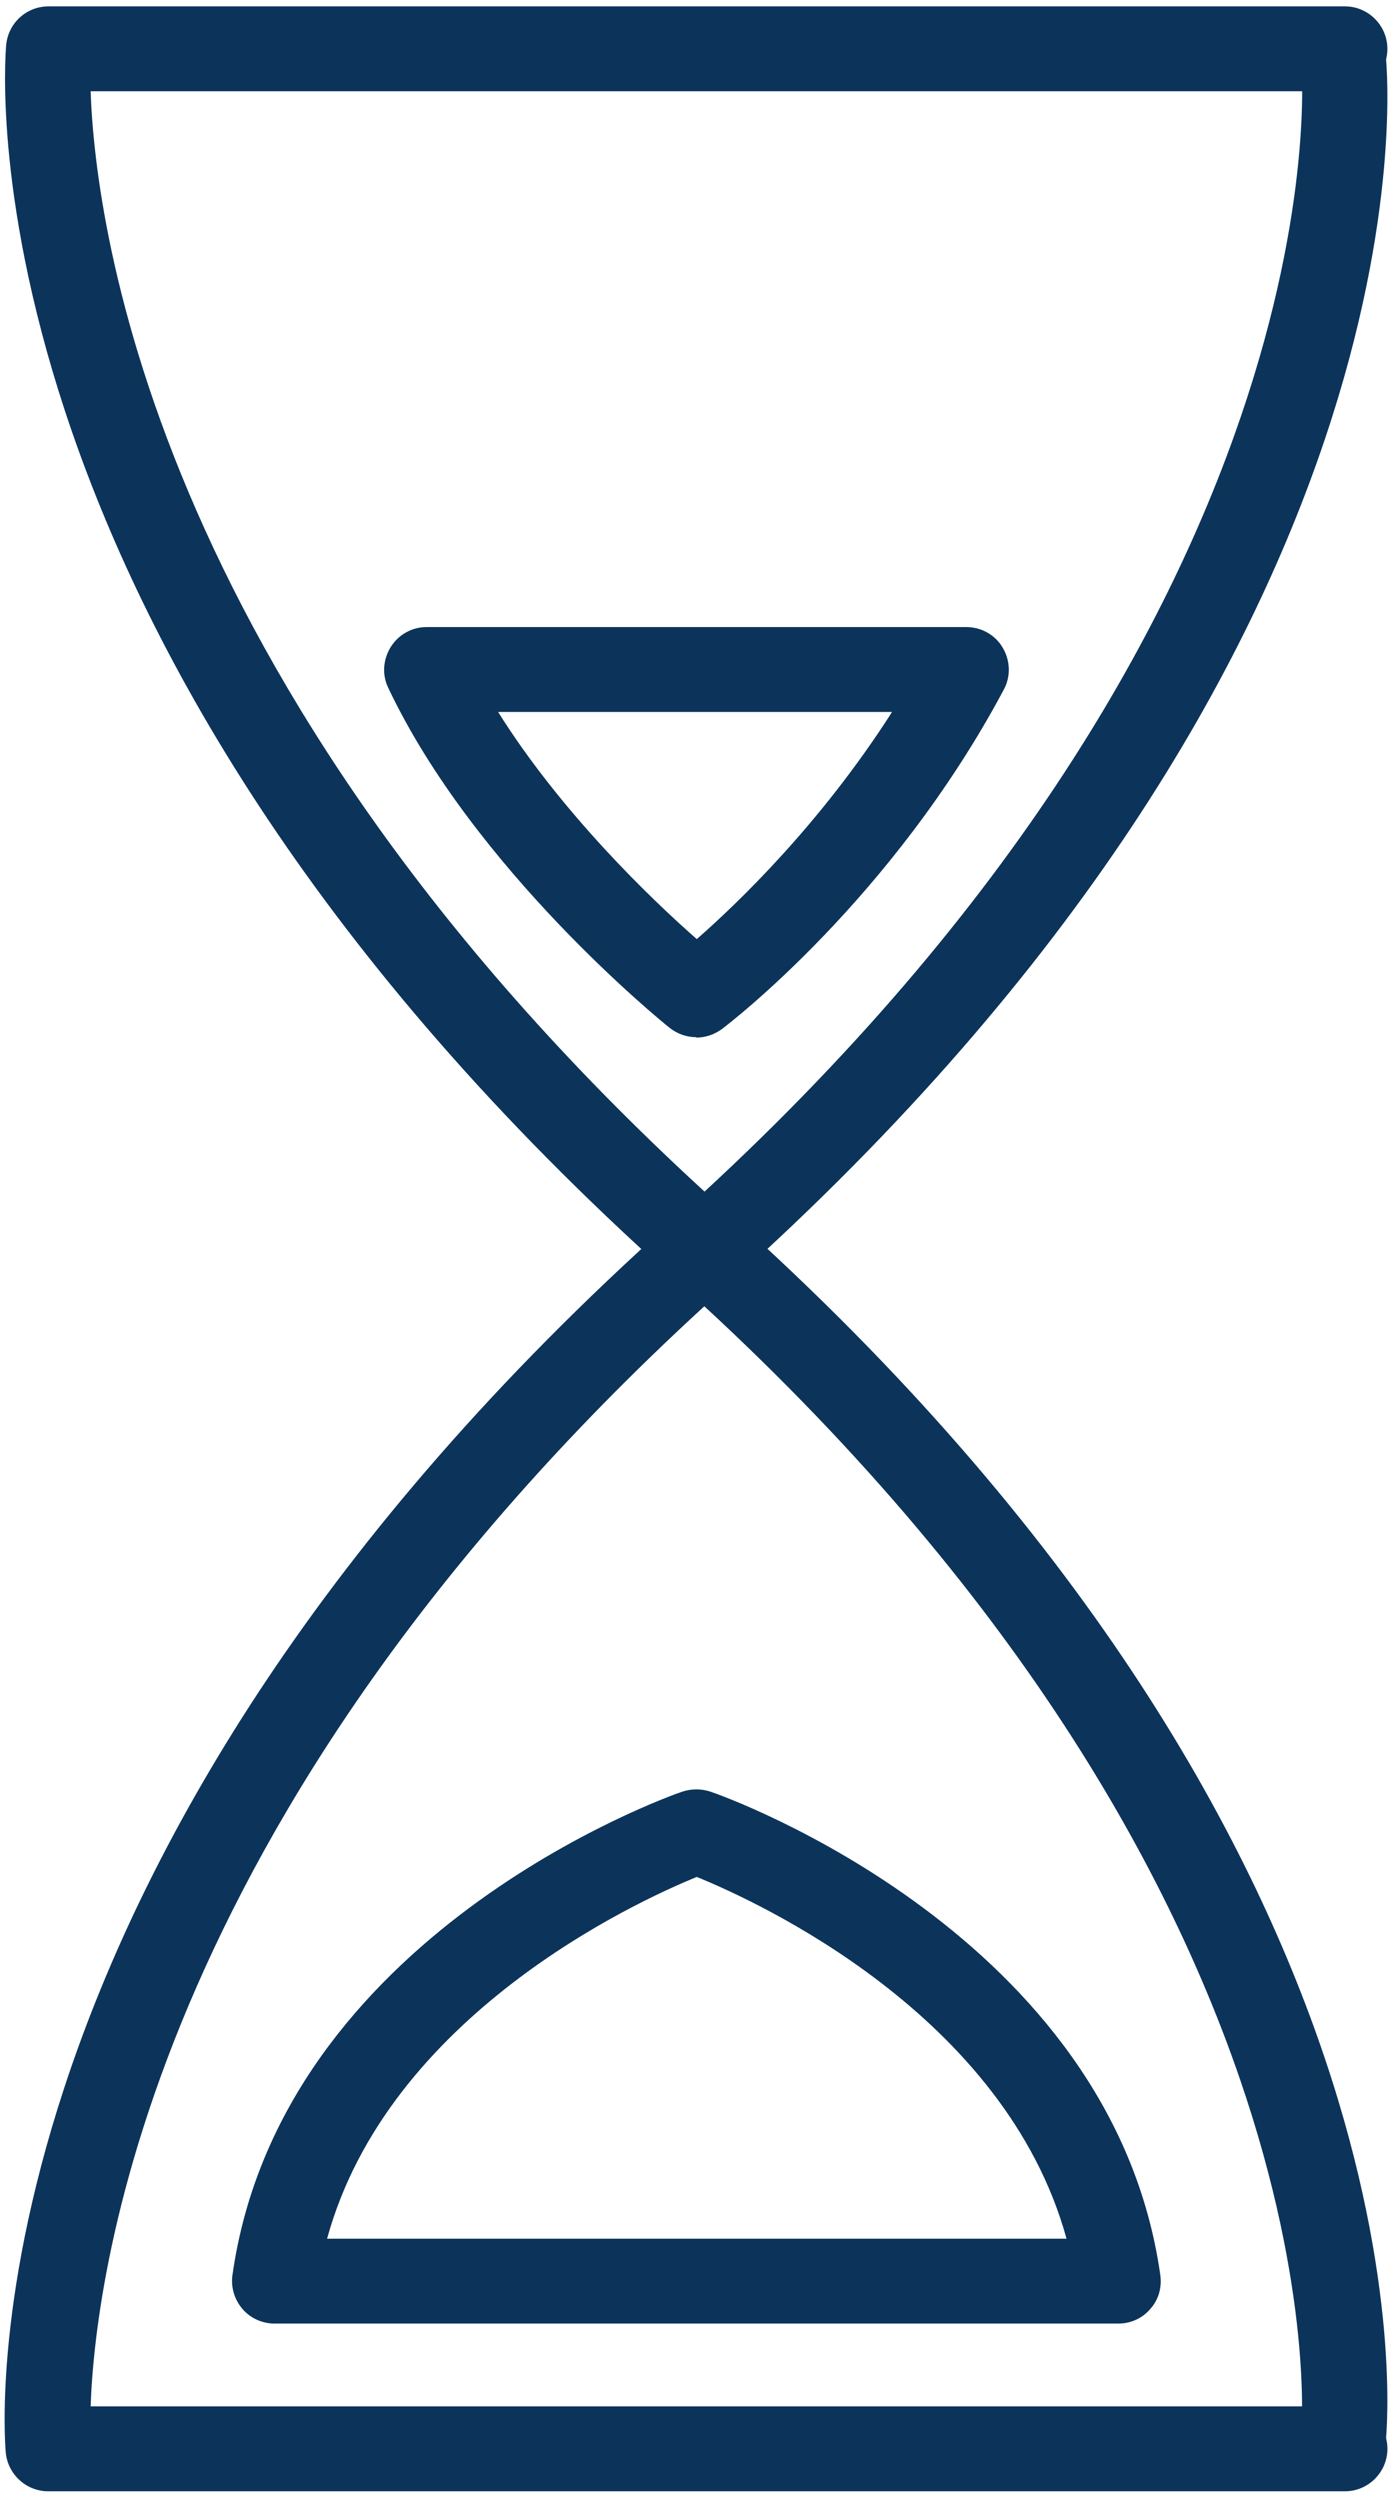
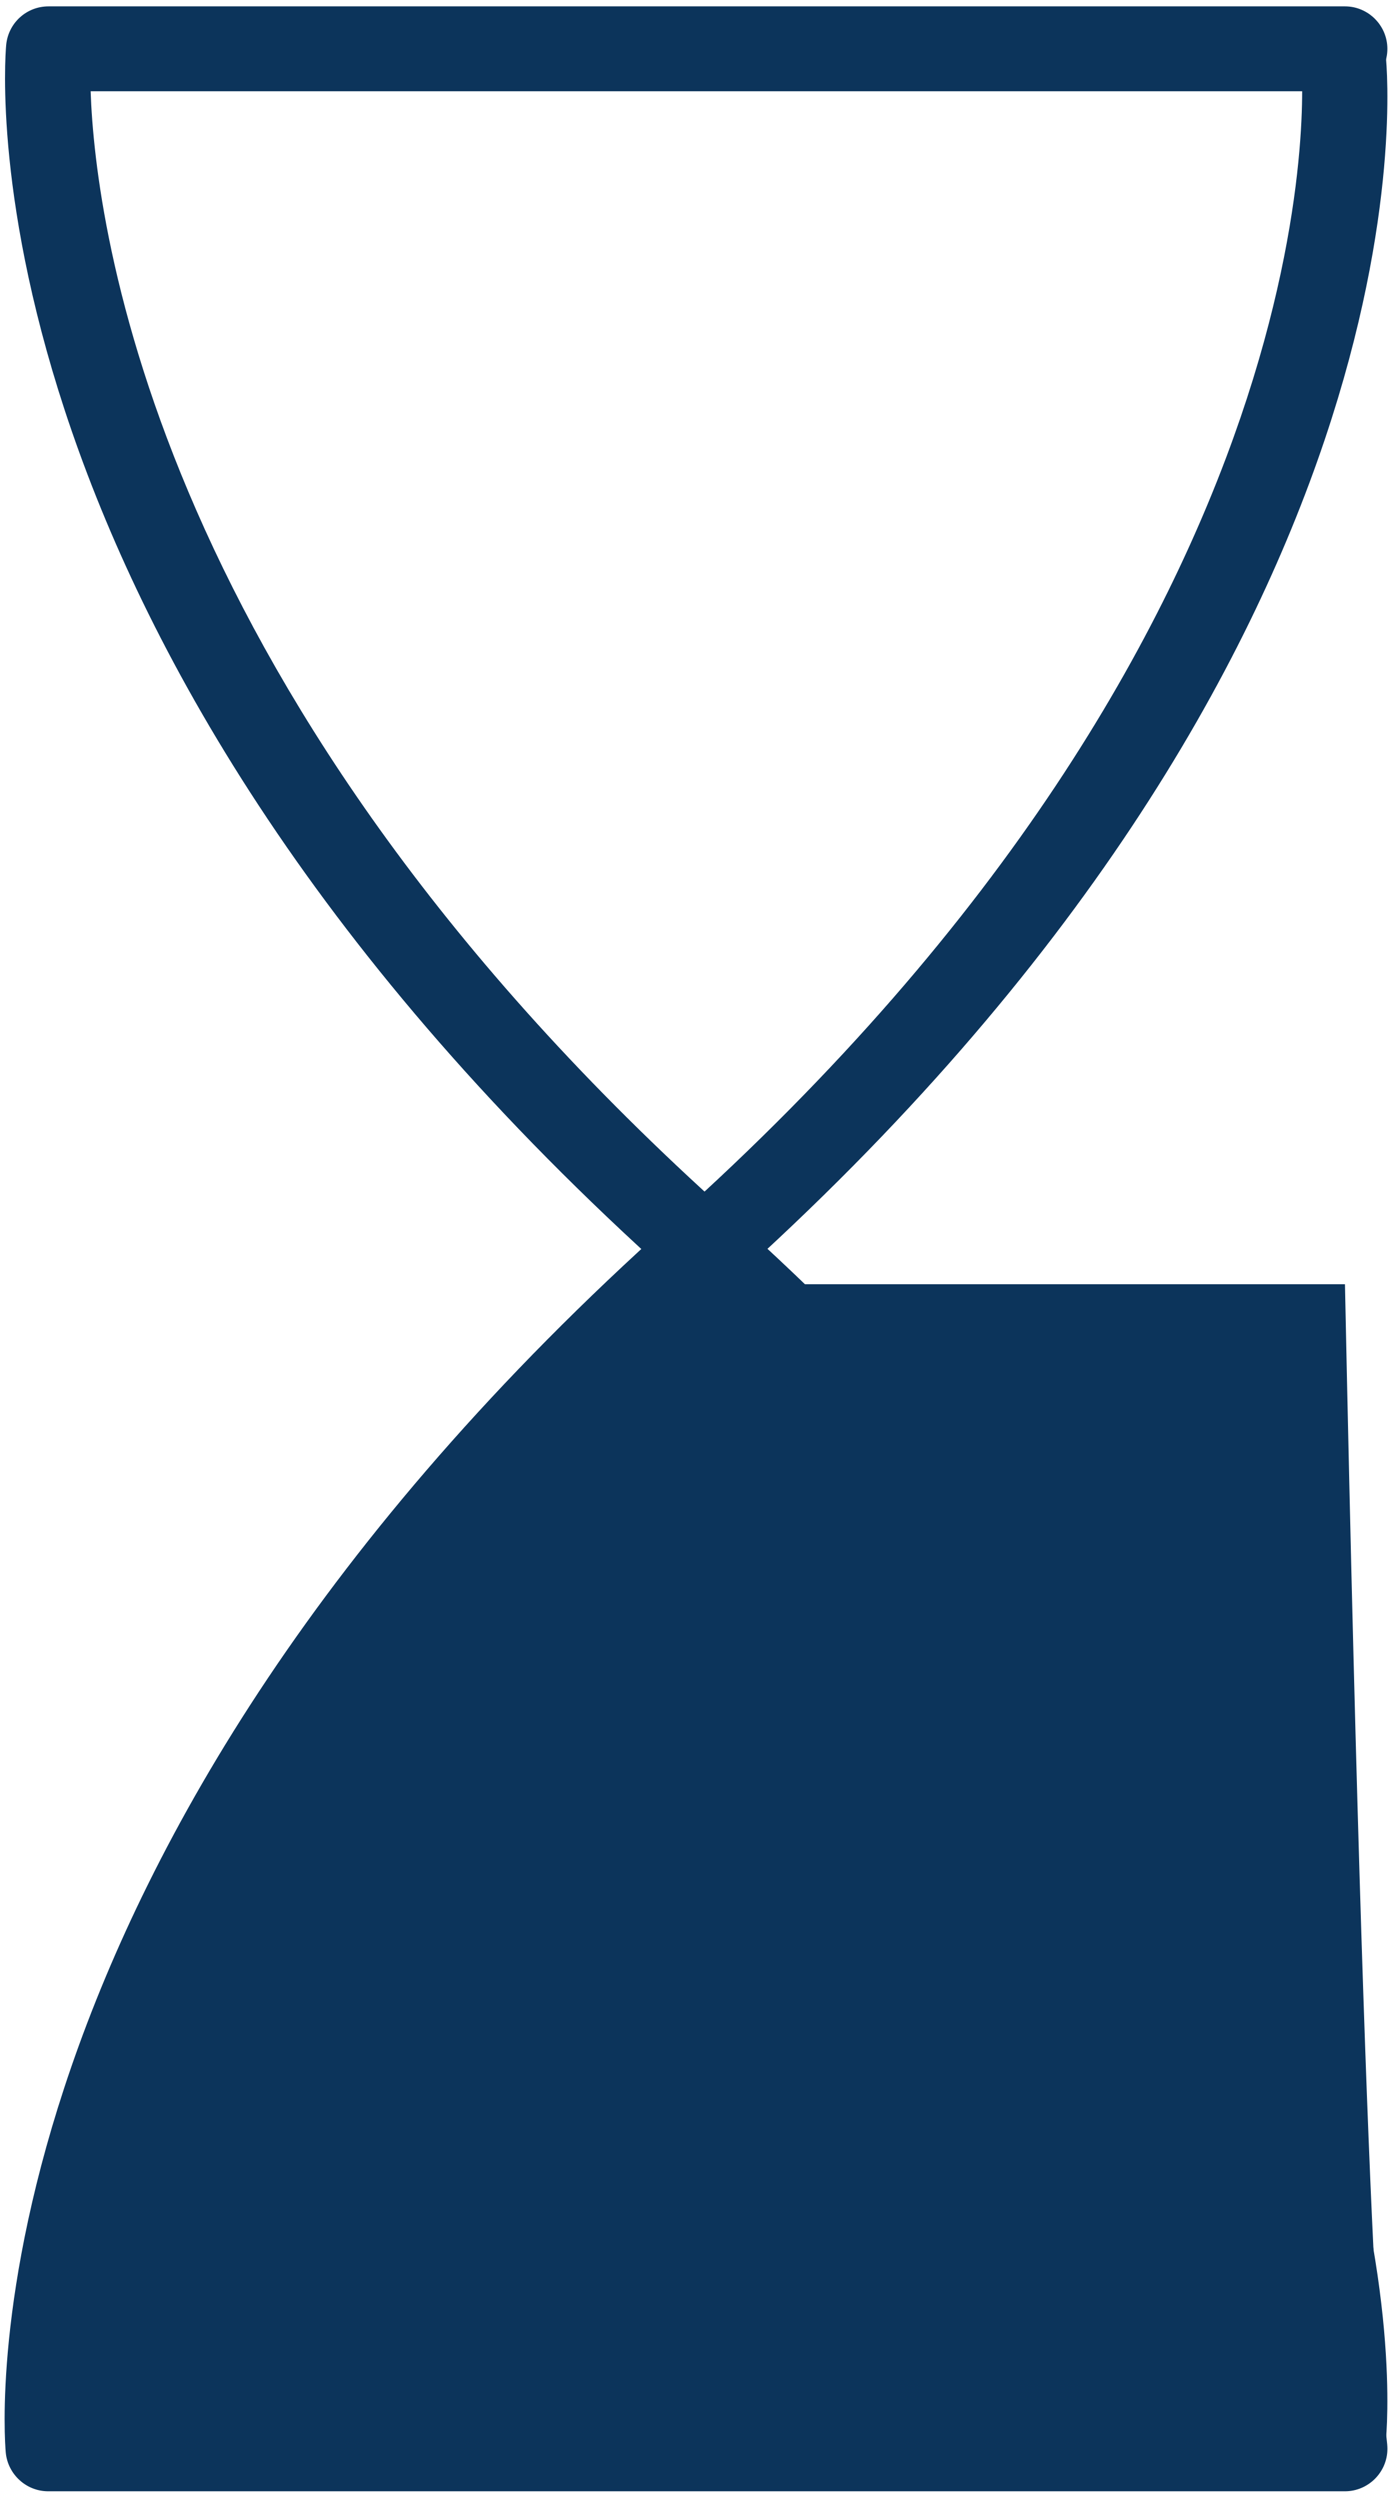
<svg xmlns="http://www.w3.org/2000/svg" width="44" height="79" viewBox="0 0 44 79" fill="none">
-   <path d="M42.513 78.731H1.524C0.826 78.731 0.249 78.194 0.182 77.51C0.115 76.745 -1.227 58.686 21.233 38.6C42.607 19.481 41.158 2.2 41.131 2.026C41.064 1.288 41.587 0.63 42.325 0.55C43.049 0.469 43.72 1.006 43.801 1.744C43.881 2.495 45.491 20.488 23.031 40.586C4.918 56.807 3.013 71.767 2.865 76.047H42.513C43.251 76.047 43.855 76.651 43.855 77.389C43.855 78.127 43.251 78.731 42.513 78.731Z" fill="#0C345B" />
+   <path d="M42.513 78.731H1.524C0.826 78.731 0.249 78.194 0.182 77.51C0.115 76.745 -1.227 58.686 21.233 38.6C42.607 19.481 41.158 2.2 41.131 2.026C41.064 1.288 41.587 0.63 42.325 0.55C43.049 0.469 43.72 1.006 43.801 1.744C43.881 2.495 45.491 20.488 23.031 40.586H42.513C43.251 76.047 43.855 76.651 43.855 77.389C43.855 78.127 43.251 78.731 42.513 78.731Z" fill="#0C345B" />
  <path d="M42.472 78.382C42.472 78.382 42.378 78.382 42.324 78.382C41.586 78.302 41.05 77.644 41.13 76.906C41.157 76.665 42.552 59.41 21.233 40.345C-1.214 20.246 0.128 2.187 0.195 1.422C0.262 0.724 0.839 0.201 1.536 0.201H42.512C43.25 0.201 43.854 0.805 43.854 1.543C43.854 2.281 43.25 2.884 42.512 2.884H2.865C3.012 7.164 4.917 22.124 23.03 38.346C45.491 58.444 43.881 76.437 43.8 77.188C43.733 77.872 43.143 78.395 42.472 78.395V78.382Z" fill="#0C345B" />
-   <path d="M35.348 73.431H8.675C8.286 73.431 7.911 73.257 7.669 72.975C7.414 72.68 7.293 72.291 7.347 71.902C8.863 61.155 21.046 56.794 21.569 56.62C21.851 56.526 22.173 56.526 22.455 56.62C22.978 56.794 35.161 61.168 36.677 71.902C36.73 72.291 36.623 72.68 36.355 72.975C36.1 73.27 35.737 73.431 35.348 73.431ZM10.326 70.748H33.712C31.766 63.677 23.971 60.108 22.025 59.316C20.08 60.108 12.271 63.704 10.339 70.748H10.326Z" fill="#0C345B" />
-   <path d="M22.011 32.778C21.716 32.778 21.421 32.684 21.166 32.482C20.911 32.281 14.981 27.464 12.271 21.735C12.069 21.319 12.11 20.836 12.351 20.447C12.592 20.058 13.022 19.817 13.478 19.817H30.544C31.014 19.817 31.457 20.058 31.698 20.474C31.94 20.89 31.953 21.386 31.725 21.802C28.197 28.417 23.031 32.362 22.816 32.523C22.575 32.697 22.293 32.791 22.011 32.791V32.778ZM15.745 22.5C17.745 25.693 20.616 28.444 22.025 29.678C23.326 28.538 25.942 26.029 28.197 22.5H15.745Z" fill="#0C345B" />
</svg>